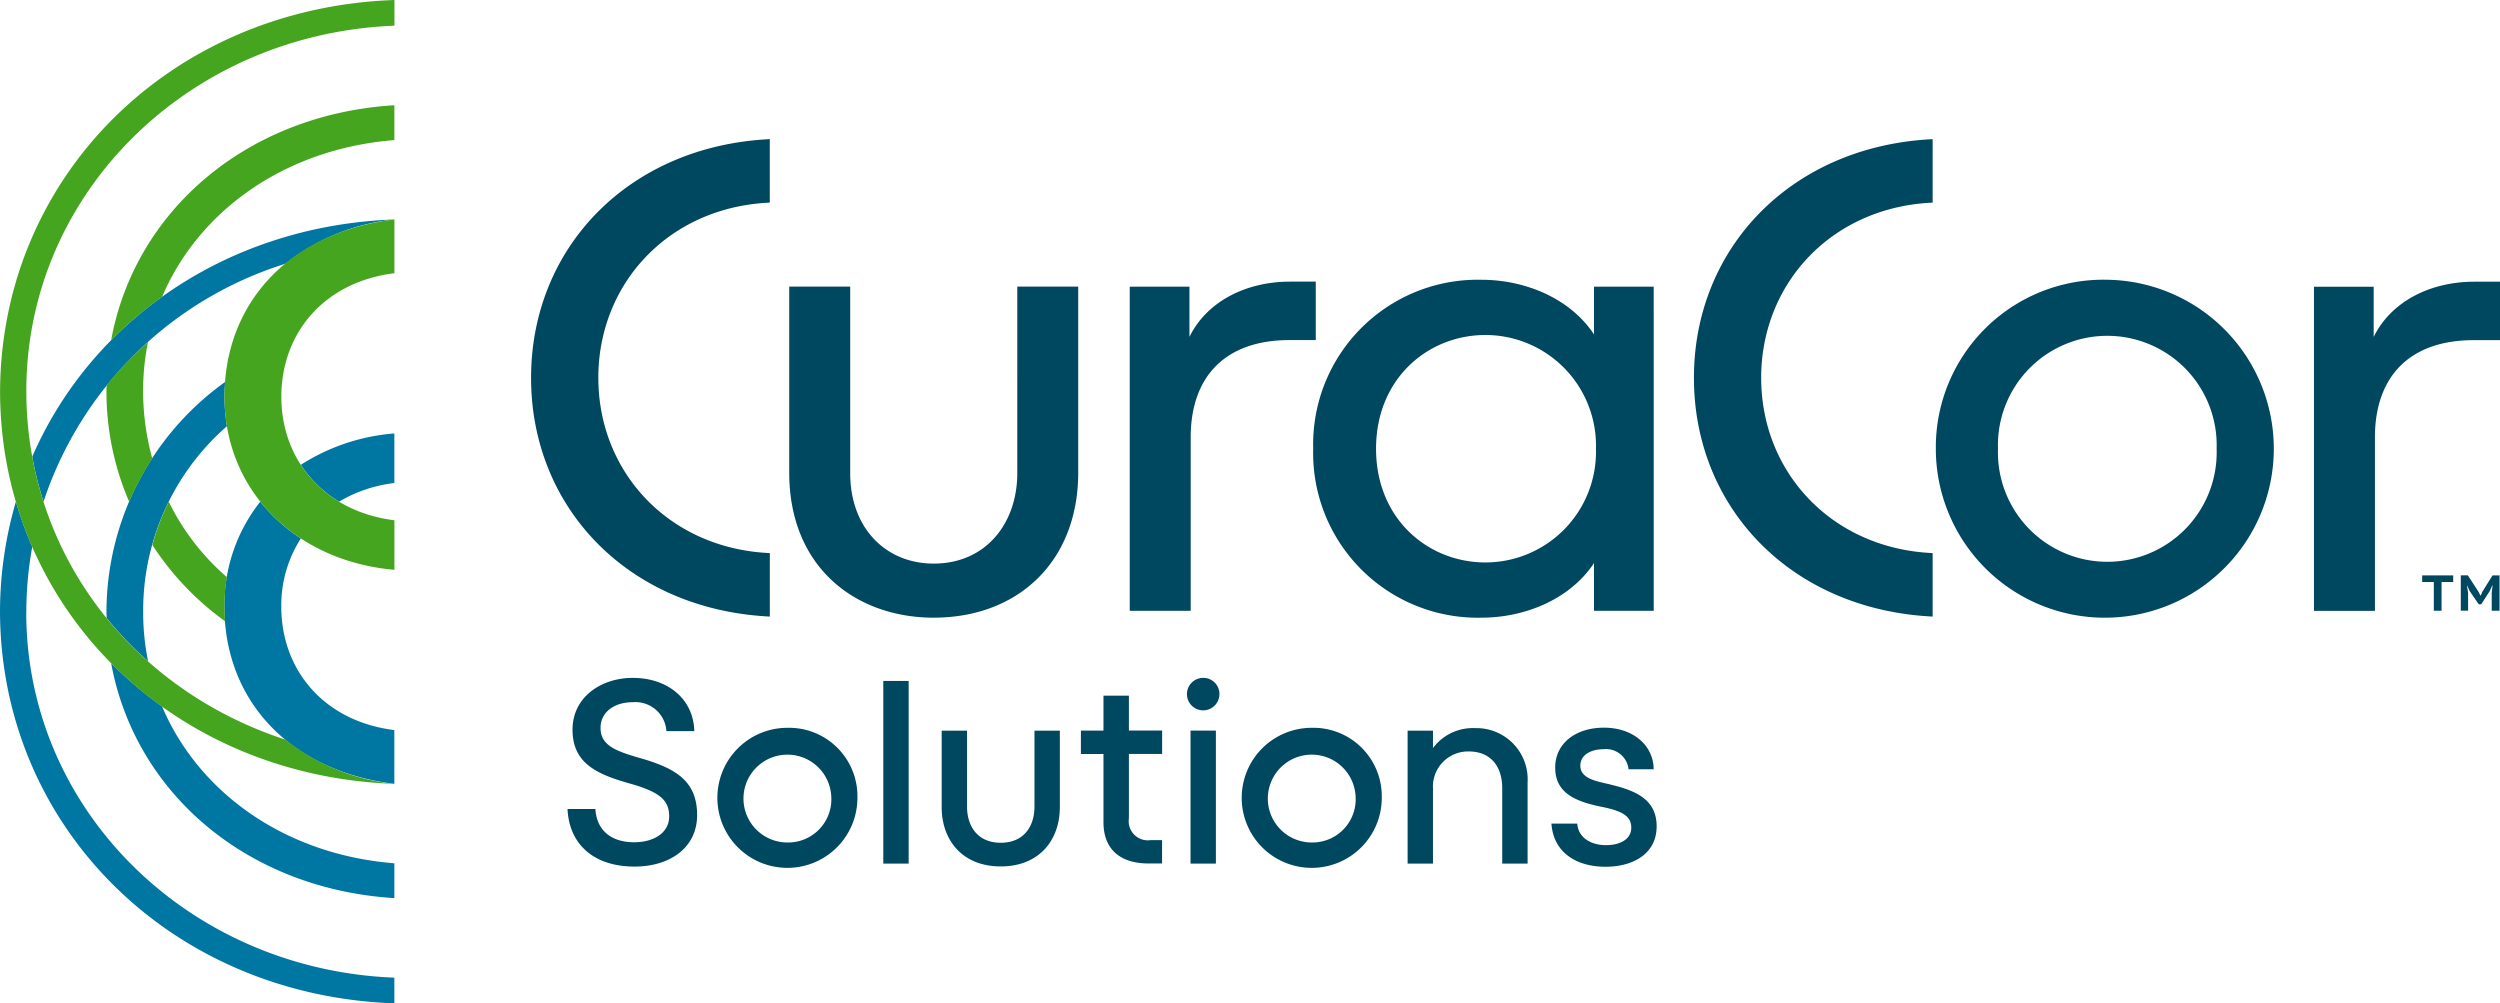
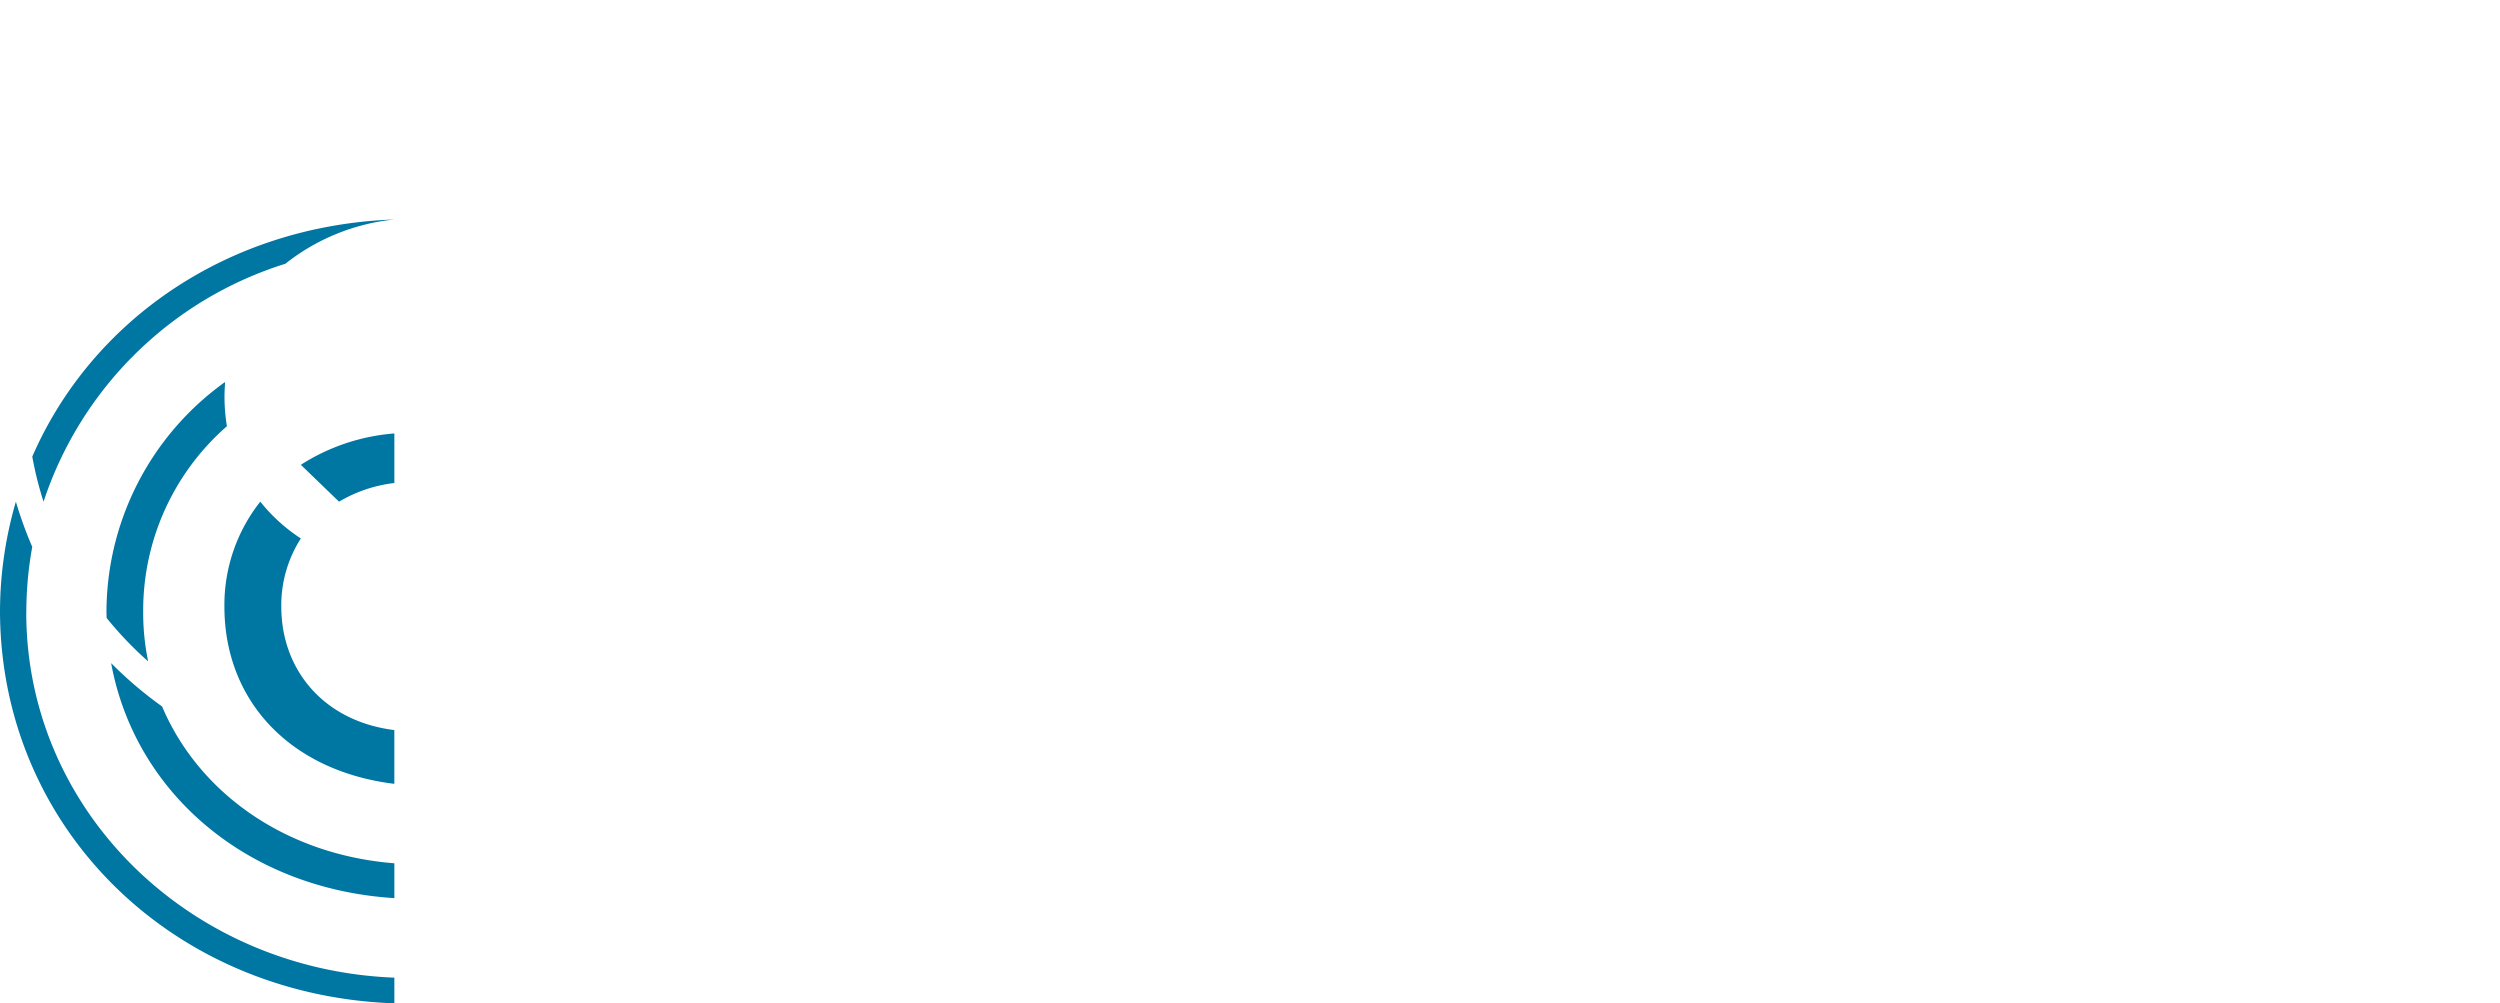
<svg xmlns="http://www.w3.org/2000/svg" width="262.683" height="105.425" viewBox="0 0 262.683 105.425">
  <g id="Group_2453" data-name="Group 2453" transform="translate(-193 -46.809)">
-     <path id="Path_184" data-name="Path 184" d="M113.218,76.9h2.665V96.088h-2.665V76.9ZM110.5,89.1a7.358,7.358,0,1,1-7.358-7.277A7.186,7.186,0,0,1,110.5,89.1Zm-2.745,0a4.615,4.615,0,1,0-4.612,4.773A4.542,4.542,0,0,0,107.757,89.1Zm21.349.988c0,2.189-1.2,3.814-3.543,3.814s-3.543-1.625-3.543-3.814V82.127h-2.665v8.024c0,3.521,2.211,6.238,6.208,6.238s6.208-2.716,6.208-6.238V82.127h-2.665ZM87.558,84.975c-2.453-.717-4.049-1.3-4.049-3.148,0-1.625,1.413-2.694,3.382-2.694a3.27,3.27,0,0,1,3.543,3.038h2.928c-.081-3.331-2.745-5.593-6.479-5.593-3.28,0-6.318,2-6.318,5.44s2.4,4.634,5.894,5.623c3.251.908,4.261,1.757,4.261,3.492s-1.625,2.716-3.675,2.716c-2.453,0-3.946-1.281-4.078-3.492H80.039c.183,3.814,2.877,6.047,7.036,6.047,3.785,0,6.582-2.028,6.582-5.41,0-3.675-2.372-4.956-6.106-6.025Zm102.05,2.8c-1.384-.322-3.148-.586-3.148-1.969,0-1.2,1.2-1.735,2.453-1.735a2.383,2.383,0,0,1,2.614,2.108h2.636c0-2.4-2.05-4.371-5.227-4.371-2.928,0-5.118,1.625-5.118,4.188s1.918,3.521,4.773,4.107c2.189.425,3.221.959,3.221,2.211s-1.223,1.838-2.665,1.838c-1.523,0-2.907-.747-3.009-2.262h-2.716c.212,3.068,2.665,4.532,5.674,4.532s5.381-1.442,5.381-4.239-2.13-3.756-4.876-4.4Zm-14.152-5.916a5.221,5.221,0,0,0-4.481,2.094v-1.83H168.31V96.088h2.665V88.225a3.693,3.693,0,0,1,3.756-3.917c2.292,0,3.521,1.545,3.521,3.866v7.914h2.665V87.559A5.383,5.383,0,0,0,175.456,81.856ZM165.594,89.1a7.358,7.358,0,1,1-7.358-7.277A7.186,7.186,0,0,1,165.594,89.1Zm-2.745,0a4.615,4.615,0,1,0-4.612,4.773A4.542,4.542,0,0,0,162.849,89.1ZM146.83,76.577a1.706,1.706,0,1,0,1.706,1.706A1.685,1.685,0,0,0,146.83,76.577Zm-7.812,1.867h-2.665v3.675h-2.372v2.453h2.372v7.167c0,2.665,1.545,4.341,4.773,4.341h1.384V93.628h-1.223a2.011,2.011,0,0,1-2.262-2.292V84.565h3.492V82.112h-3.492V78.437ZM145.5,96.088h2.665V82.119H145.5Zm59.96-51.043c0,9.964,7.46,17.952,18.017,18.42v6.67c-14.855-.725-25.082-11.421-25.082-25.082s10.235-24.358,25.082-25.082v6.67c-10.564.461-18.017,8.449-18.017,18.42Zm-122.183,0c0,9.964,7.46,17.952,18.017,18.42v6.67C86.438,69.41,76.21,58.714,76.21,45.052S86.445,20.695,101.292,19.97v6.67c-10.564.461-18.017,8.449-18.017,18.42ZM269.95,69.534h-6.406V35.476h6.274v5.279c1.845-3.763,6-5.806,10.564-5.806h2.709v6.142h-2.775c-6.6,0-10.367,3.7-10.367,10.235V69.549Zm-28.121-34.79A17.756,17.756,0,1,1,223.812,52.5,17.61,17.61,0,0,1,241.829,34.744ZM194.169,52.5V69.527h-6.274V64.512c-2.577,3.895-7.394,5.74-11.816,5.74A17.3,17.3,0,0,1,158.39,52.5a17.3,17.3,0,0,1,17.688-17.754c4.422,0,9.239,1.845,11.816,5.74V35.469h6.274Zm-29.175,0c0,7.394,5.476,11.948,11.487,11.948A11.624,11.624,0,0,0,188.1,52.5,11.624,11.624,0,0,0,176.481,40.55C170.477,40.55,164.994,45.1,164.994,52.5ZM241.829,64.38A11.5,11.5,0,0,0,253.316,52.5a11.493,11.493,0,1,0-22.974,0A11.5,11.5,0,0,0,241.829,64.38Zm-96.31,5.147h-6.406V35.469h6.274v5.279c1.845-3.763,6-5.806,10.564-5.806h2.709v6.142h-2.775c-6.6,0-10.367,3.7-10.367,10.235V69.542Zm-27,.725c-8.119,0-15.184-5.213-15.184-15.25V35.462h6.406V55.068c0,5.74,3.7,9.5,8.778,9.5,5.476,0,8.778-4.224,8.778-9.5V35.462H133.7V55c0,9.371-6.34,15.25-15.184,15.25Zm159.66-4.444h-3.265V66.5h1.223V69.52h.813V66.5h1.223v-.688Zm4.049,3.712h.813V65.808h-.732l-1.062,1.7-.183.417h-.029l-.212-.41L279.709,65.8h-.739v3.712h.769V67.645l-.117-.761h.029l.256.571.952,1.391h.256l.893-1.384.264-.586h.037l-.088.769V69.5Z" transform="translate(172.592 41.459)" fill="#004760" />
-     <path id="Path_185" data-name="Path 185" d="M11.191,73.377c0-.234-.015-.461-.015-.7A29.783,29.783,0,0,1,23.645,48.573c-.037.512-.066,1.032-.066,1.559a18.586,18.586,0,0,0,.256,3.09,25.693,25.693,0,0,0-8.8,19.46,25.333,25.333,0,0,0,.52,5.249A37.63,37.63,0,0,1,11.2,73.377ZM3.38,56.407a36.538,36.538,0,0,0,1.186,4.744,39.007,39.007,0,0,1,25.412-25A21.97,21.97,0,0,1,41.435,31.5c-17.5.622-31.81,10.586-38.048,24.907ZM17.019,82.668a41.456,41.456,0,0,1-5.352-4.554c2.489,13.6,14.232,23.728,29.761,24.694V99.148c-11.5-.908-20.572-7.438-24.409-16.48ZM2.757,72.682a38.3,38.3,0,0,1,.622-6.787,40.194,40.194,0,0,1-1.72-4.744A41.45,41.45,0,0,0-.01,72.682c.066,22.549,17.856,40.347,41.438,41.182v-2.7c-21.583-.835-38.736-17.6-38.678-38.48Zm26.788-.512A13.02,13.02,0,0,1,31.6,65.016a18.081,18.081,0,0,1-4.261-3.866,17.491,17.491,0,0,0-3.77,11.018c0,9.891,6.875,17.285,17.856,18.632V85.15C34.107,84.249,29.546,78.919,29.546,72.169Zm6.069-11.018a14.774,14.774,0,0,1,5.813-1.962V53.983A21.242,21.242,0,0,0,31.6,57.278a12.435,12.435,0,0,0,4.012,3.866Z" transform="translate(193.01 38.37)" fill="#0076a3" />
-     <path id="Path_186" data-name="Path 186" d="M41.438,0V2.7C19.855,3.536,2.7,20.3,2.76,41.182c.051,17.19,11.267,31.342,27.22,36.533a21.97,21.97,0,0,0,11.458,4.649C17.856,81.529.066,63.731,0,41.182.066,18.632,17.856.835,41.438,0ZM23.581,41.694c0,9.891,7.519,17.285,17.856,18.178V54.667c-7.263-.9-11.882-6.23-11.882-12.98s4.561-12.08,11.882-12.98V23.054C30.449,24.4,23.581,31.789,23.581,41.687Zm.066,23.6c-.037-.512-.066-1.032-.066-1.559a18.52,18.52,0,0,1,.256-3.09,24.958,24.958,0,0,1-6.113-7.929A25.753,25.753,0,0,0,16,57.259a30.022,30.022,0,0,0,7.658,8.031ZM15.989,48.166a26.893,26.893,0,0,1-.959-6.984,25.333,25.333,0,0,1,.52-5.249,37.63,37.63,0,0,0-4.356,4.554c0,.234-.015.461-.015.7a29.181,29.181,0,0,0,2.387,11.531A30.441,30.441,0,0,1,16,48.166ZM11.67,35.749A40.886,40.886,0,0,1,17.022,31.2c3.836-9.042,12.907-15.572,24.409-16.48V11.055C25.9,12.021,14.159,22.161,11.67,35.749Z" transform="translate(193.007 46.809)" fill="#45a51e" />
+     <path id="Path_185" data-name="Path 185" d="M11.191,73.377c0-.234-.015-.461-.015-.7A29.783,29.783,0,0,1,23.645,48.573c-.037.512-.066,1.032-.066,1.559a18.586,18.586,0,0,0,.256,3.09,25.693,25.693,0,0,0-8.8,19.46,25.333,25.333,0,0,0,.52,5.249A37.63,37.63,0,0,1,11.2,73.377ZM3.38,56.407a36.538,36.538,0,0,0,1.186,4.744,39.007,39.007,0,0,1,25.412-25A21.97,21.97,0,0,1,41.435,31.5c-17.5.622-31.81,10.586-38.048,24.907ZM17.019,82.668a41.456,41.456,0,0,1-5.352-4.554c2.489,13.6,14.232,23.728,29.761,24.694V99.148c-11.5-.908-20.572-7.438-24.409-16.48ZM2.757,72.682a38.3,38.3,0,0,1,.622-6.787,40.194,40.194,0,0,1-1.72-4.744A41.45,41.45,0,0,0-.01,72.682c.066,22.549,17.856,40.347,41.438,41.182v-2.7c-21.583-.835-38.736-17.6-38.678-38.48Zm26.788-.512A13.02,13.02,0,0,1,31.6,65.016a18.081,18.081,0,0,1-4.261-3.866,17.491,17.491,0,0,0-3.77,11.018c0,9.891,6.875,17.285,17.856,18.632V85.15C34.107,84.249,29.546,78.919,29.546,72.169Zm6.069-11.018a14.774,14.774,0,0,1,5.813-1.962V53.983A21.242,21.242,0,0,0,31.6,57.278Z" transform="translate(193.01 38.37)" fill="#0076a3" />
  </g>
</svg>